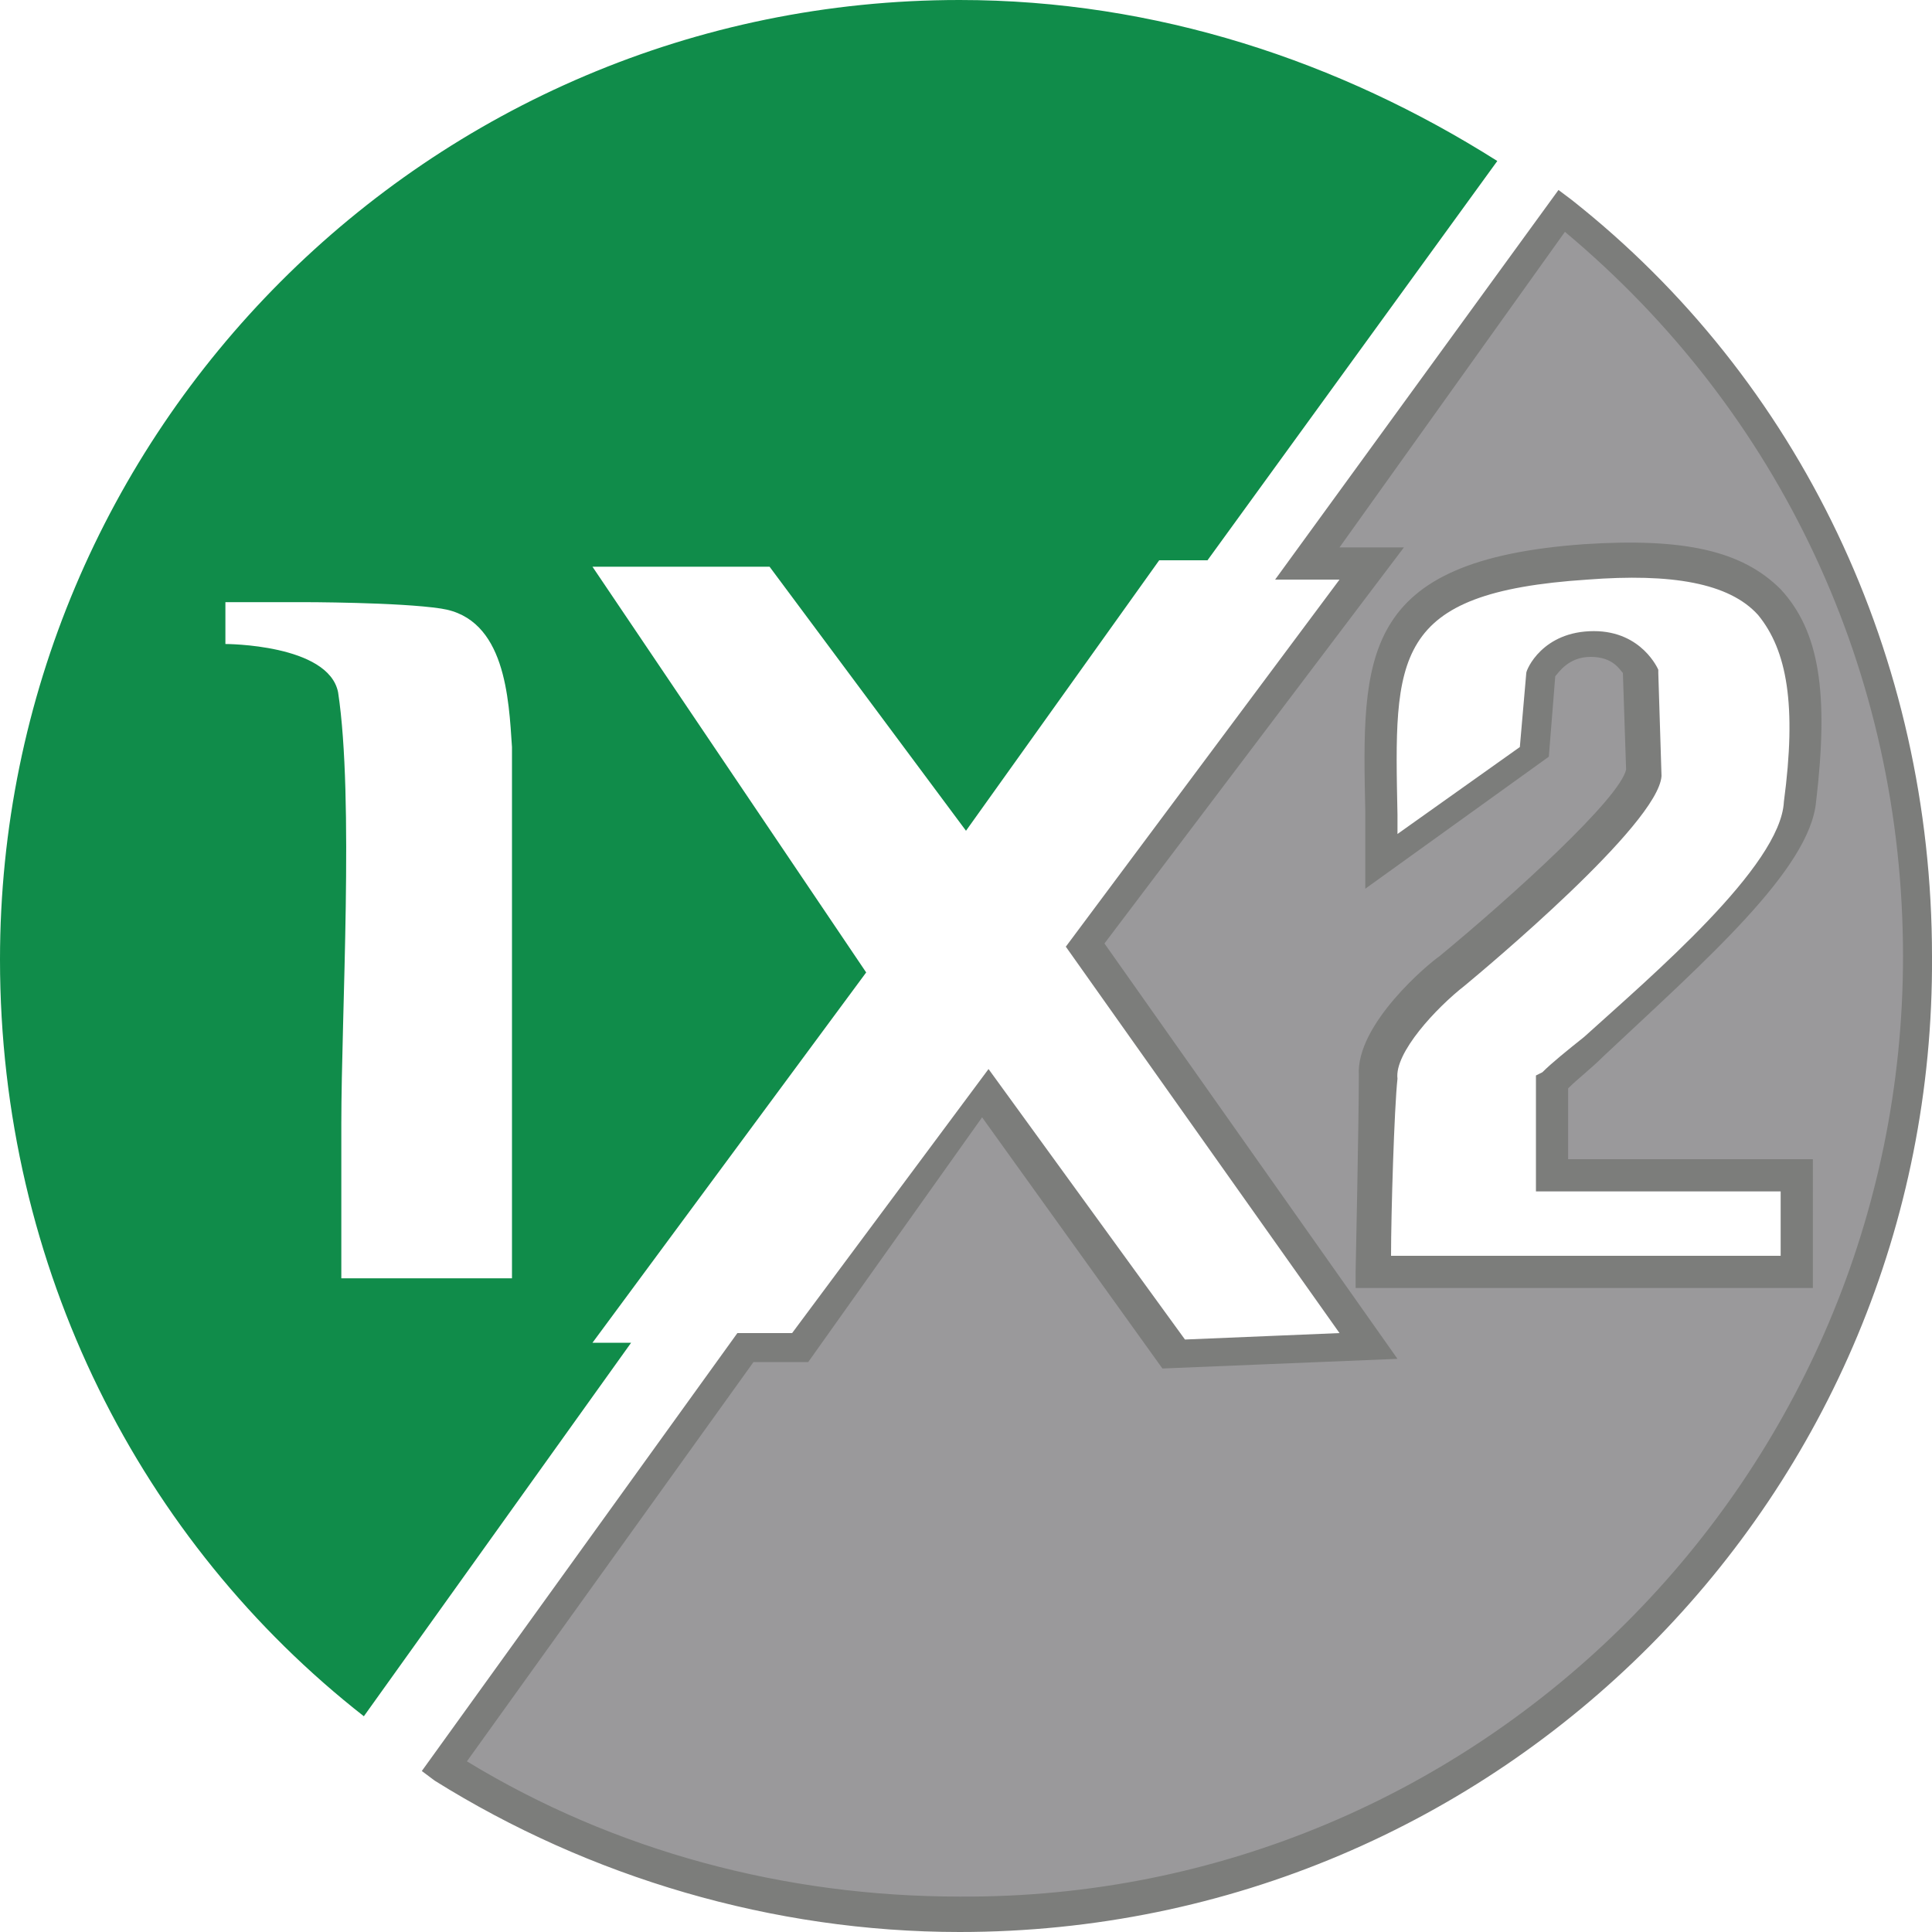
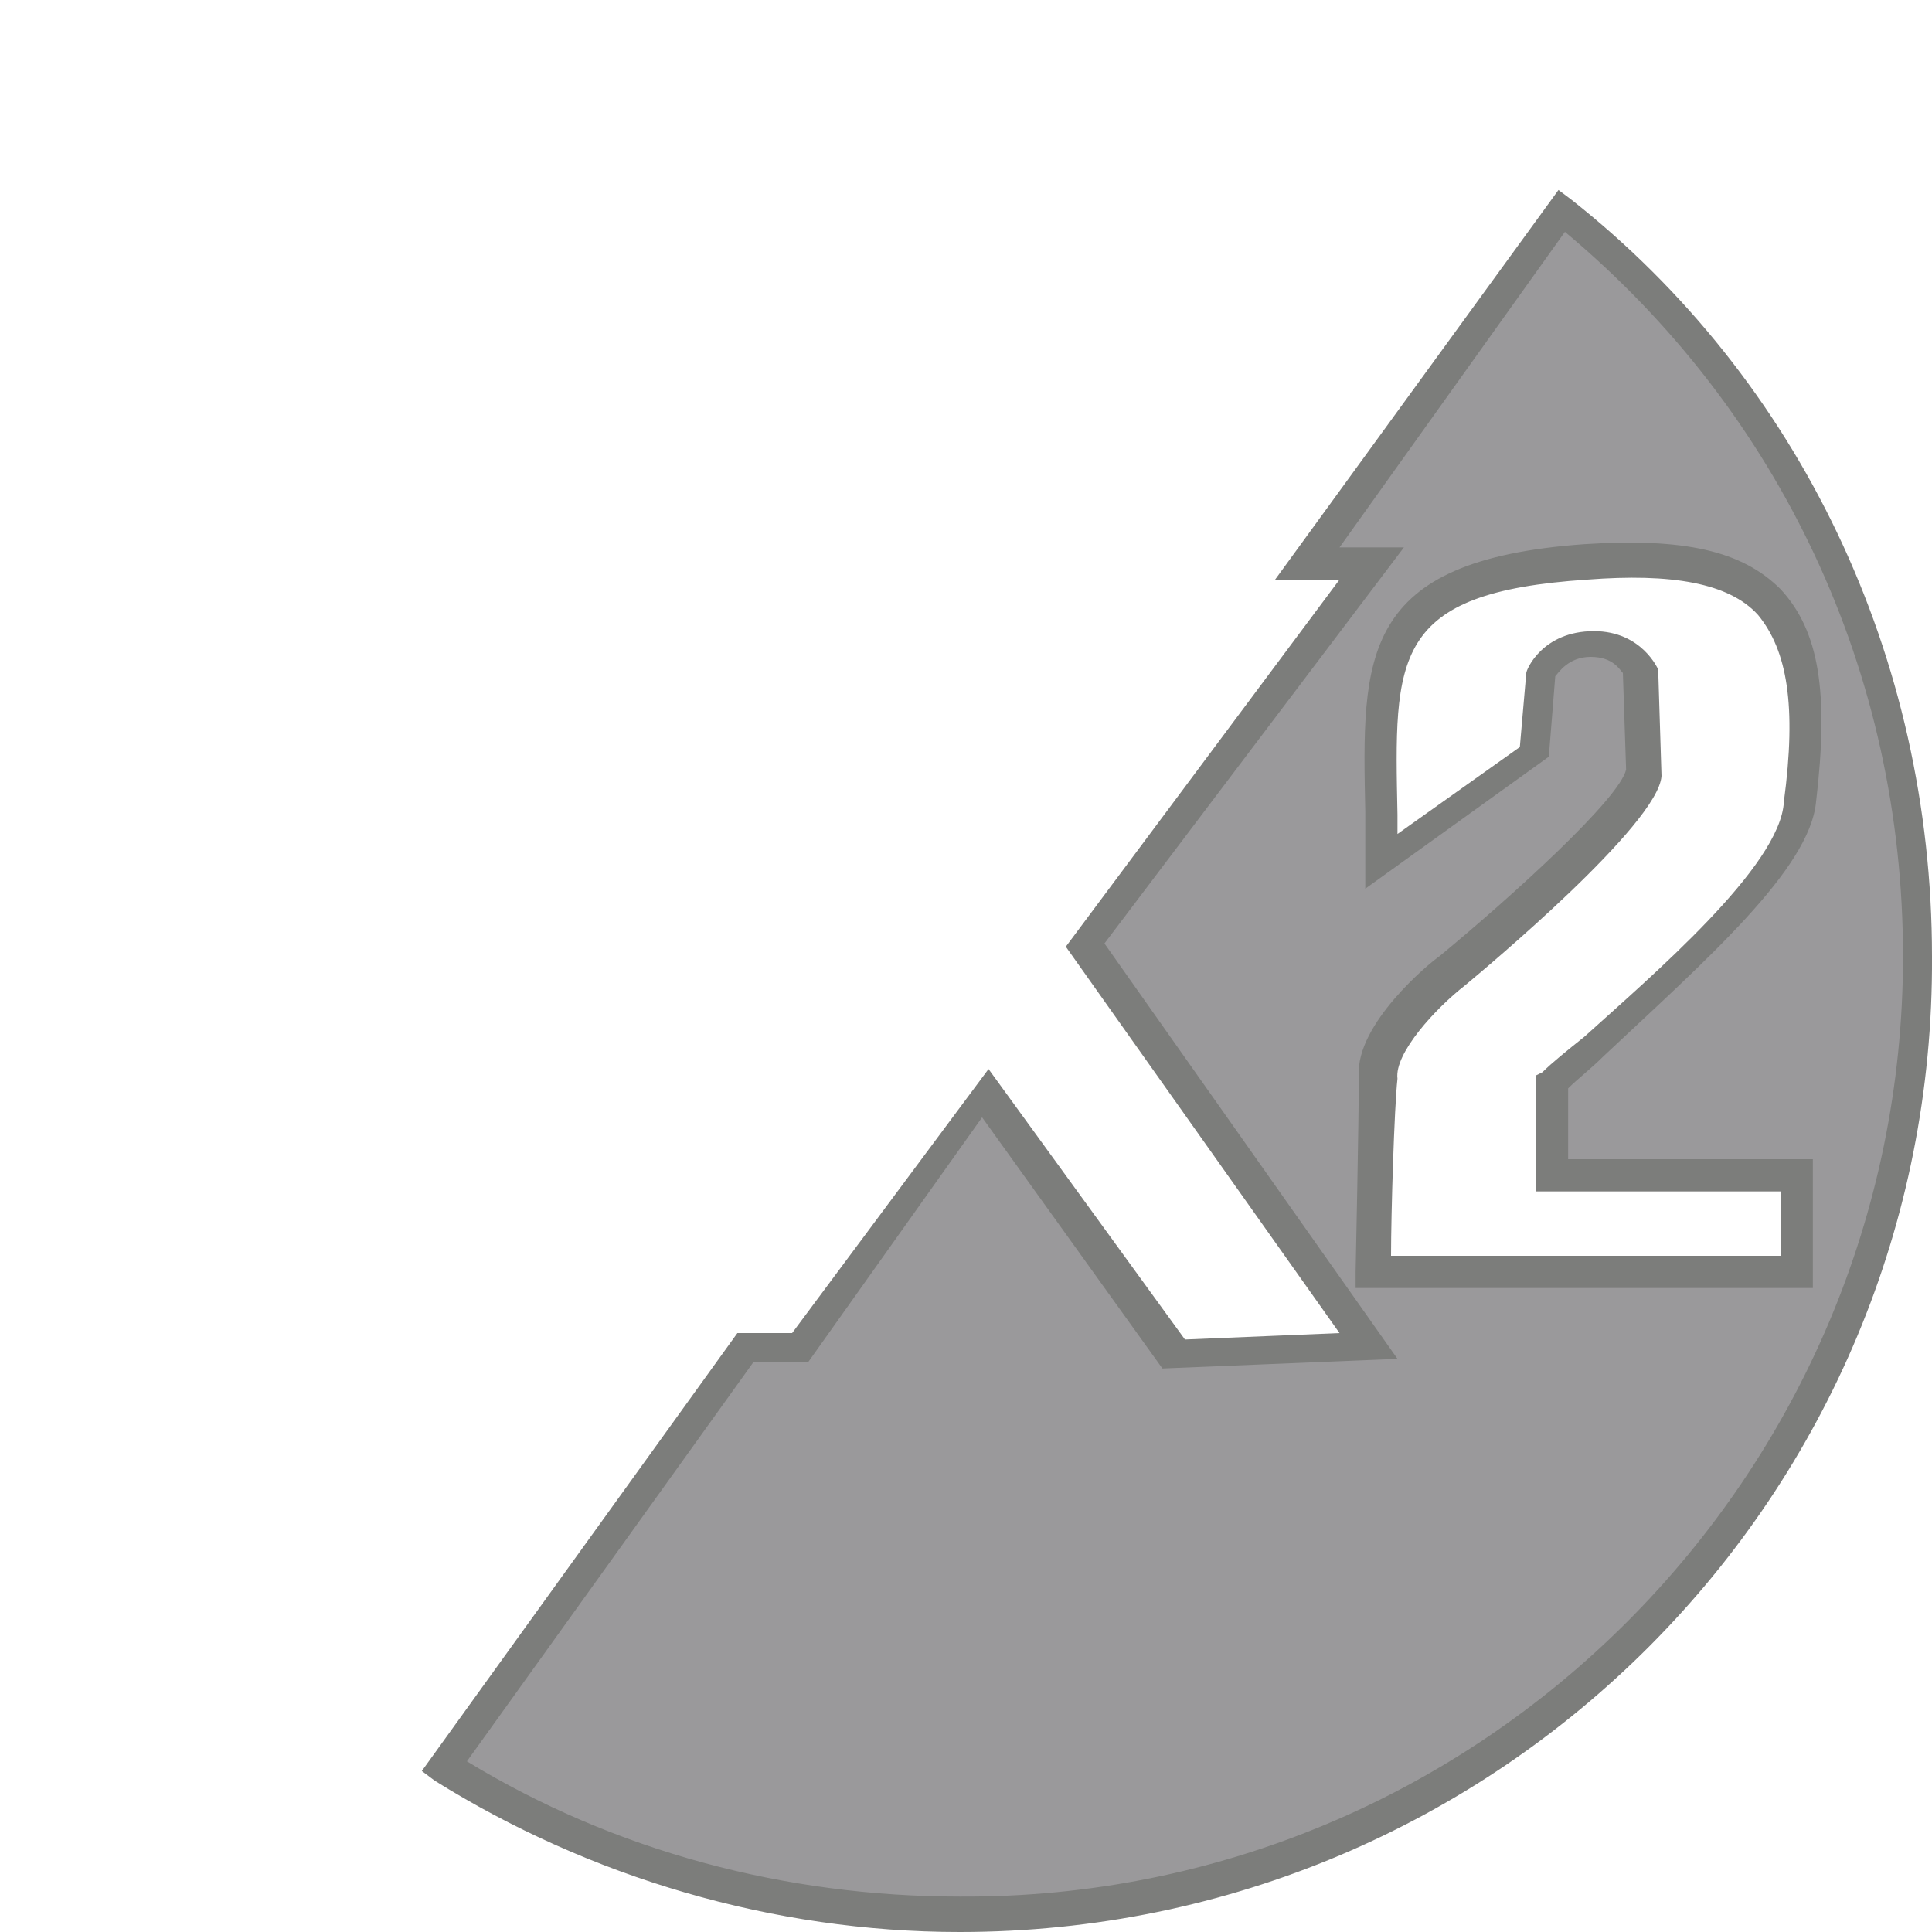
<svg xmlns="http://www.w3.org/2000/svg" version="1.1" id="Слой_1" x="0px" y="0px" viewBox="0 0 60 60" style="enable-background:new 0 0 60 60;" xml:space="preserve">
  <style type="text/css">
	.st0{fill-rule:evenodd;clip-rule:evenodd;fill:#108C4A;}
	.st1{fill-rule:evenodd;clip-rule:evenodd;fill:#9A999B;}
	.st2{fill:#7C7D7B;}
</style>
  <g id="_x31_X2gaming">
    <g id="_2193076040048">
      <g>
-         <path class="st0" d="M29.8,0c6.1,0,11.8,1.9,16.7,5l-9,12.4H36l-6,8.4l-6.1-8.2h-5.5l8.5,12.6l-8.5,11.5h1.2l-8.3,11.6     C4.4,47.9,0,39.4,0,29.8C0,13.4,13.3,0,29.8,0z M42.8,26.7l4.7-3.4l0.2-2.4c0,0,0.4-1,1.6-1c1.2,0,1.5,0.9,1.5,0.9l0.1,3.2     c-0.1,1.1-4.8,5.2-6,6.1c0,0-2.4,1.9-2.3,3.3c0,1.4-0.1,6.1-0.1,6.1h13.1v-3h-7.6v-3c1.8-1.7,7.4-6.1,7.7-8.7     c0.7-5.5-0.6-8-6.8-7.5C41.9,17.9,42.7,20.7,42.8,26.7L42.8,26.7z M48.4,6.6c6.8,5.4,11.1,13.8,11.1,23.2     c0,16.4-13.3,29.8-29.8,29.8c-5.9,0-11.4-1.7-16-4.6l9.4-13h1.7l5.8-7.9l5.9,8.1l6.1-0.2l-8.8-12.4l8.9-11.8h-2     C40.5,17.5,48.4,6.6,48.4,6.6z M7,18.6V20c0,0,3.2,0,3.5,1.5c0.5,3.3,0.1,10,0.1,13.4v4.8h5.3V23.2c-0.1-1.5-0.2-4-2.2-4.3     c-1.3-0.2-4.3-0.2-4.3-0.2H7z" />
        <g>
          <g>
            <path class="st1" d="M48.5,6.5c6.8,5.4,11.1,13.8,11.1,23.2c0,16.4-13.3,29.8-29.8,29.8c-5.9,0-11.4-1.7-16-4.6l9.4-13h1.7       l5.8-7.9l5.9,8.1l6.1-0.2l-8.8-12.5l8.9-11.8h-2L48.5,6.5z M42.8,26.7l4.7-3.4l0.2-2.4c0,0,0.4-1,1.6-1c1.2,0,1.5,0.9,1.5,0.9       l0.1,3.2c-0.1,1.1-4.8,5.2-6,6.1c0,0-2.4,1.9-2.3,3.3c0,1.4-0.1,6.1-0.1,6.1h13.1v-3h-7.6v-3c1.8-1.7,7.4-6.1,7.7-8.7       c0.7-5.5-0.6-8-6.8-7.5C41.9,17.9,42.7,20.7,42.8,26.7L42.8,26.7z" />
            <path class="st2" d="M29.8,60c-5.8,0-11.5-1.7-16.3-4.7l-0.4-0.3l9.8-13.6h1.7l6.1-8.2l6.1,8.4l4.8-0.2l-8.5-12l8.5-11.4h-2       l8.8-12.1l0.4,0.3C55.9,11.8,60,20.4,60,29.7C60.1,46.4,46.6,60,29.8,60z M14.5,54.7c4.6,2.8,9.9,4.2,15.3,4.2       C46,59,59.1,45.8,59.1,29.7c0-8.8-3.8-16.9-10.5-22.5l-7,9.8h2l-9.3,12.3l9.1,12.9l-7.3,0.3l-5.6-7.8l-5.4,7.6h-1.7L14.5,54.7z        M56.3,40H42.1v-0.5c0,0,0.1-4.7,0.1-6.1c-0.1-1.6,2.2-3.5,2.5-3.7c2.3-1.9,5.6-4.9,5.8-5.8l-0.1-3c-0.1-0.1-0.3-0.5-1-0.5       s-1,0.5-1.1,0.6l-0.2,2.5l-5.7,4.1v-0.9c0-0.5,0-1,0-1.5c-0.1-4.8-0.2-7.8,6.8-8.3c3.1-0.2,4.9,0.2,6.1,1.4       c1.2,1.3,1.5,3.2,1.1,6.6c-0.2,2.1-3.4,4.9-6.6,7.9c-0.4,0.4-0.8,0.7-1.1,1V36h7.6L56.3,40L56.3,40z M43.2,39h12.1v-2h-7.6       v-3.6l0.2-0.1c0.3-0.3,0.8-0.7,1.3-1.1c2.1-1.9,6.1-5.3,6.2-7.3c0.4-3,0.1-4.7-0.8-5.8c-0.9-1-2.7-1.3-5.3-1.1       c-6.1,0.4-6,2.4-5.9,7.3c0,0.2,0,0.4,0,0.6l3.8-2.7l0.2-2.3c0-0.1,0.5-1.3,2.1-1.3c1.5,0,2,1.2,2,1.2v0.1l0.1,3.2       c-0.1,1.5-5.5,6-6.1,6.5c-0.9,0.7-2.2,2.1-2.1,2.9C43.3,34.4,43.2,37.7,43.2,39z" />
          </g>
        </g>
      </g>
    </g>
  </g>
</svg>